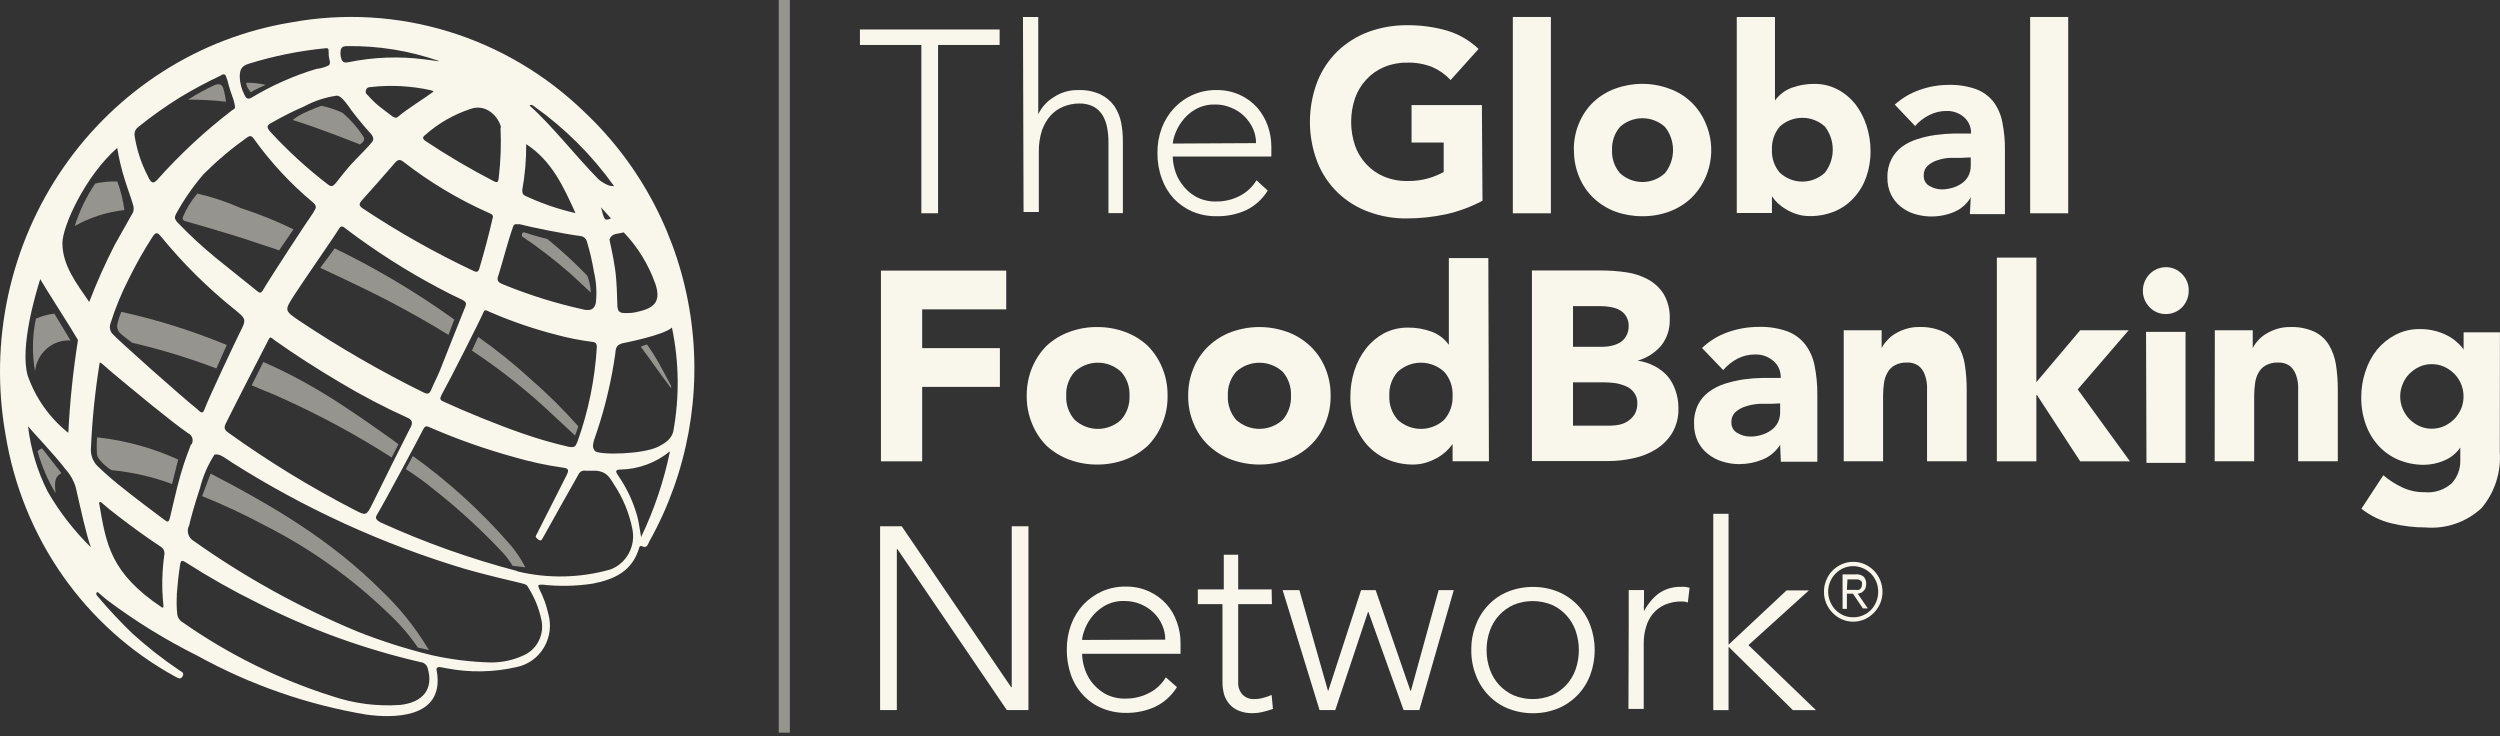
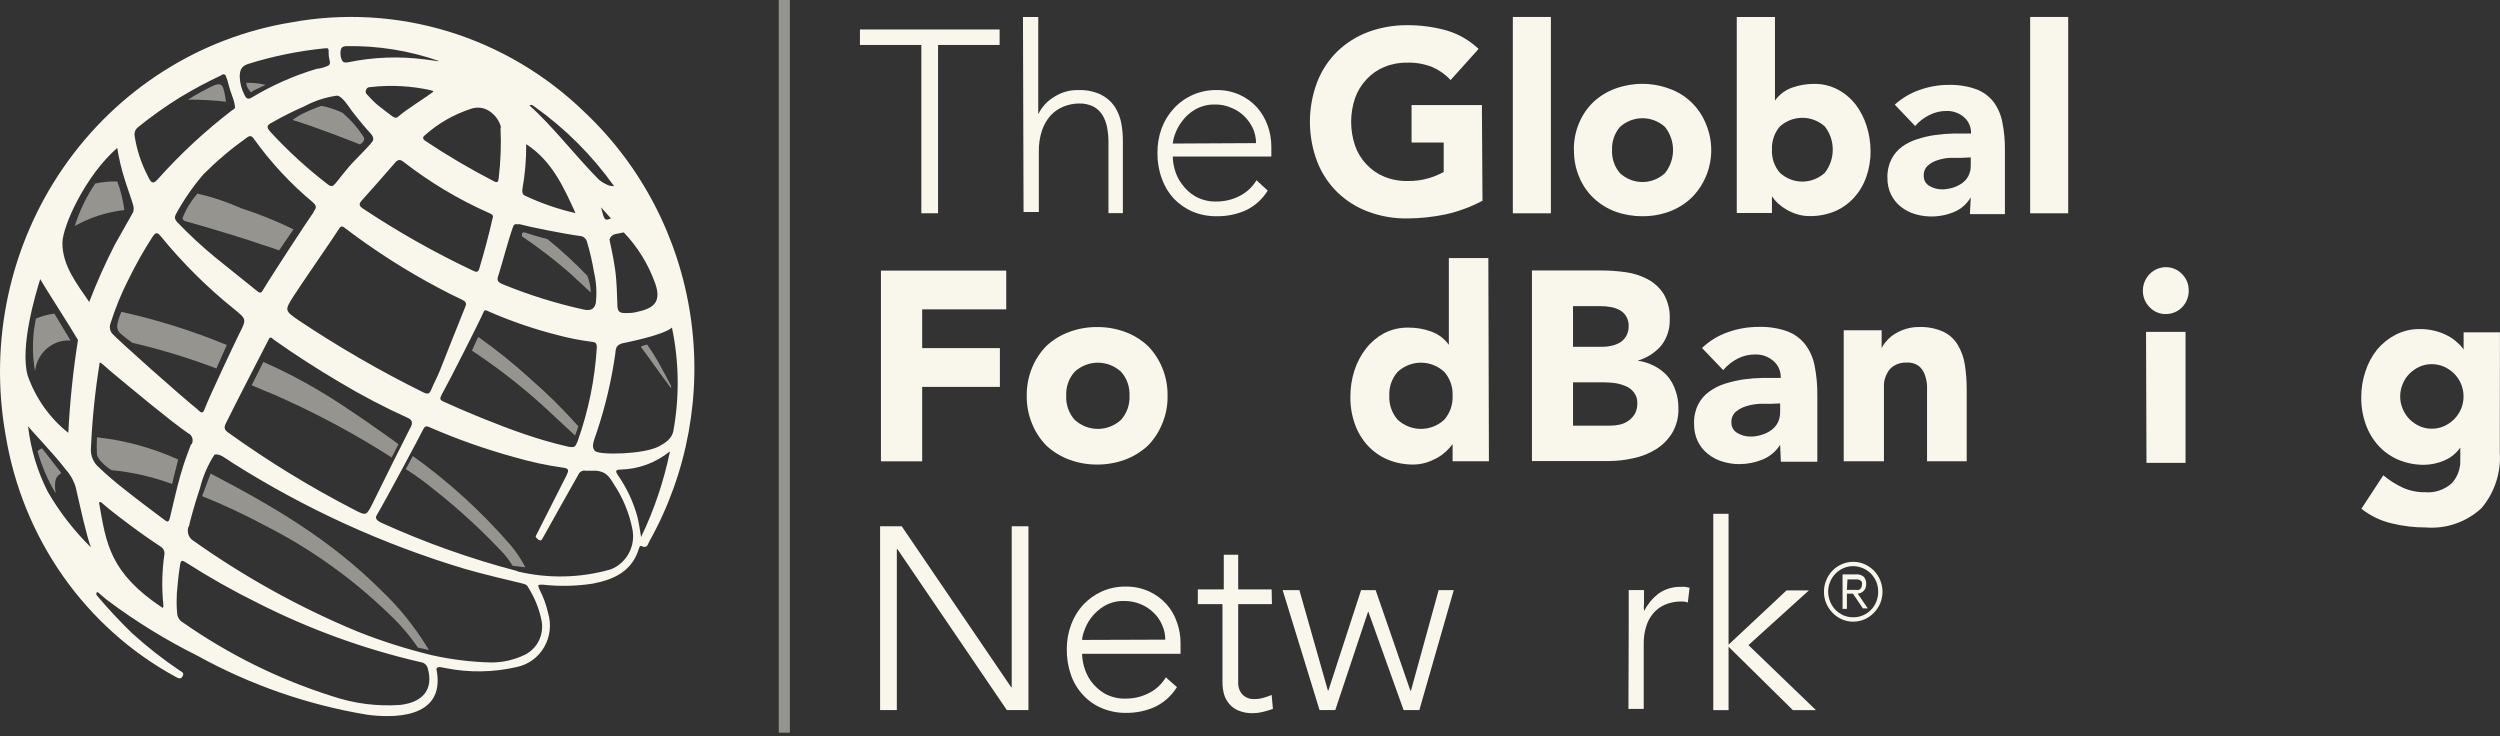
<svg xmlns="http://www.w3.org/2000/svg" viewBox="0 0 180 53" fill="none">
  <rect x="0" y="0" width="180" height="53" fill="#333333" stroke="none" />
  <path d="M6.964 42.859C7.768 43.816 8.62 44.73 9.517 45.597C10.594 46.575 11.739 47.472 12.943 48.282C13.109 48.388 13.285 48.452 13.14 48.706C12.995 48.961 12.787 48.802 12.6 48.706C9.402 46.956 6.64 44.478 4.526 41.465C2.411 38.451 1.001 34.982 0.404 31.324C-0.191 27.989 -0.128 24.567 0.588 21.257C1.305 17.947 2.66 14.816 4.575 12.049C6.49 9.281 8.927 6.933 11.741 5.141C14.556 3.348 17.692 2.149 20.966 1.612C24.739 0.919 28.618 1.144 32.289 2.269C35.961 3.393 39.322 5.386 42.1 8.085C46.182 11.937 48.865 17.091 49.71 22.704C50.555 28.317 49.511 34.058 46.75 38.986C46.646 39.177 46.594 39.517 46.221 39.326C46.117 39.273 46.044 39.326 46.013 39.464C45.515 41.151 44.197 41.724 42.681 42.021C41.485 42.205 40.271 42.23 39.069 42.095C38.737 42.095 38.685 42.095 38.841 42.435C39.121 42.974 39.331 43.548 39.464 44.143C39.586 44.55 39.624 44.979 39.575 45.402C39.525 45.825 39.389 46.233 39.176 46.599C38.963 46.965 38.677 47.282 38.337 47.528C37.996 47.773 37.609 47.944 37.201 48.027C35.532 48.411 33.805 48.44 32.125 48.112L31.782 48.048C31.523 47.995 31.357 48.048 31.46 48.377C32 51.805 28.18 51.699 26.405 51.455C22.137 50.745 18.015 49.31 14.209 47.21C11.949 46.085 9.792 44.757 7.763 43.241C7.535 43.072 7.14 42.711 7.057 42.647C6.974 42.583 6.881 42.753 6.964 42.849V42.859ZM44.207 13.391C42.621 11.172 40.684 9.239 38.477 7.671C38.384 7.607 38.28 7.49 38.124 7.597C39.733 9.019 41.425 11.215 43.086 12.902C43.259 13.053 43.451 13.177 43.657 13.274C43.825 13.367 44.016 13.412 44.207 13.401V13.391ZM21.973 7.628C21.159 7.978 20.366 8.375 19.596 8.817C19.223 9.008 19.15 9.135 19.461 9.486C20.735 10.872 22.125 12.143 23.613 13.284C23.842 13.454 23.956 13.433 24.143 13.221C24.329 13.009 24.952 12.16 25.492 11.608C26.032 11.056 26.717 10.356 26.831 10.165C26.945 9.974 26.831 9.751 26.613 9.528C26.395 9.305 25.803 8.605 25.305 7.947C25.149 7.724 24.61 6.886 24.267 6.886C23.448 6.998 22.654 7.257 21.921 7.65L21.973 7.628ZM2.023 30.709C2.214 32.346 2.692 33.935 3.435 35.399C4.29 36.875 5.337 38.224 6.549 39.41C6.227 38.593 5.77 36.46 5.459 35.113C5.327 34.633 5.085 34.193 4.753 33.829C3.829 32.619 2.293 31.059 2.044 30.709H2.023ZM15.953 5.411C14.934 5.888 13.939 6.42 12.974 7.002C11.924 7.652 10.915 8.367 9.953 9.146C9.863 9.209 9.791 9.295 9.743 9.396C9.696 9.496 9.675 9.608 9.683 9.719C9.834 10.743 10.153 11.733 10.628 12.648C10.846 13.115 10.981 13.316 11.323 12.945C12.958 11.11 14.758 9.436 16.7 7.947C16.918 7.798 16.98 7.841 16.866 7.384C16.866 7.268 16.607 6.663 16.472 6.153C16.418 5.903 16.341 5.658 16.244 5.421C16.224 5.399 16.2 5.381 16.173 5.368C16.146 5.356 16.117 5.349 16.088 5.349C16.058 5.349 16.029 5.356 16.002 5.368C15.976 5.381 15.952 5.399 15.932 5.421L15.953 5.411ZM37.377 16.16C37.304 16.16 37.035 16.054 36.952 16.298C36.609 17.232 36.235 18.697 35.914 19.736C35.758 20.14 35.779 20.299 36.204 20.469C38.101 21.246 40.06 21.857 42.059 22.294C42.474 22.379 42.795 22.294 42.899 21.816C42.984 21.068 42.939 20.309 42.764 19.577C42.647 18.86 42.484 18.151 42.276 17.455C42.276 17.391 42.152 17.041 41.82 16.999C40.657 16.85 38.124 16.341 37.356 16.128L37.377 16.16ZM44.716 24.756C44.332 24.872 44.332 25.17 44.301 25.467C44.033 27.361 43.595 29.226 42.993 31.038C42.733 31.802 42.557 32.163 42.837 32.47C43.117 32.778 46.335 32.725 47.435 32.142C47.882 31.908 48.349 31.6 48.473 31.08C48.93 28.602 48.899 26.055 48.38 23.588C47.747 24.14 45.121 24.65 44.736 24.735L44.716 24.756ZM2.895 20.097C2.563 21.158 1.421 24.979 1.992 27.037C2.564 28.67 3.579 30.102 4.919 31.165C5.031 28.925 5.263 26.694 5.614 24.48C5.189 23.726 3.175 20.607 2.895 20.097V20.097ZM8.448 10.642C6.144 12.658 4.504 16.266 4.493 17.497C4.493 19.131 5.531 20.426 6.424 21.742C6.966 20.329 7.583 18.948 8.272 17.604C8.531 17.137 9.31 15.778 9.59 15.269C9.637 15.11 9.637 14.94 9.59 14.781C9.465 14.314 9.195 13.624 8.978 12.913C8.741 12.168 8.56 11.405 8.438 10.632L8.448 10.642ZM22.845 4.954C23.129 4.917 23.406 4.835 23.665 4.71C23.873 4.54 23.665 4.296 23.665 3.883C23.665 3.469 23.665 3.447 23.375 3.479C21.516 3.665 19.68 4.038 17.894 4.594C17.385 4.753 17.261 5.029 17.261 5.538C17.276 5.991 17.394 6.434 17.603 6.833C17.728 7.098 17.852 7.183 18.122 7.024C19.593 6.139 21.166 5.444 22.804 4.954H22.845ZM13.794 31.993C13.834 31.924 13.86 31.847 13.868 31.767C13.877 31.687 13.868 31.606 13.844 31.529C13.819 31.453 13.779 31.383 13.726 31.323C13.672 31.264 13.607 31.218 13.534 31.186C12.175 30.242 9.642 28.12 8.22 26.942C7.711 26.528 7.337 26.135 7.182 26.093C6.85 28.126 6.639 30.178 6.549 32.237C6.526 32.478 6.557 32.721 6.637 32.949C6.718 33.176 6.847 33.383 7.016 33.553C7.099 33.638 7.722 34.232 8.49 34.858C9.673 35.813 11.23 36.98 11.832 37.426C12.071 37.617 12.154 37.606 12.237 37.267C12.372 36.758 12.662 35.367 12.995 34.2C13.327 33.033 13.659 32.269 13.752 31.993H13.794ZM21.153 21.296C20.479 22.358 20.479 22.358 21.527 23.079C24.405 25 27.4 26.73 30.495 28.258C30.755 28.385 30.91 28.385 31.035 28.088C31.232 27.6 31.492 27.143 31.678 26.666C31.969 25.912 33.236 22.739 33.495 22.103C33.63 21.795 33.495 21.7 33.277 21.583C32.685 21.307 32.114 21.02 31.544 20.713C29.222 19.481 27.001 18.061 24.9 16.468C24.745 16.351 24.579 16.171 24.413 16.468C24.247 16.765 21.631 20.543 21.153 21.296ZM22.575 15.237C22.824 14.95 22.783 14.791 22.503 14.547C20.911 13.219 19.491 11.69 18.278 9.995C18.122 9.772 18.008 9.74 17.769 9.91C16.661 10.697 15.62 11.577 14.655 12.542C13.892 13.428 13.223 14.396 12.662 15.428C12.559 15.651 12.569 15.746 12.745 15.98C13.618 16.892 14.544 17.749 15.517 18.548L18.475 20.925C18.61 21.031 18.756 21.19 18.911 20.925C19.441 20.012 22.202 15.8 22.606 15.237H22.575ZM14.251 29.51C14.386 29.616 14.583 29.871 14.707 29.51C15.06 28.565 17.053 24.374 17.219 24.045C17.759 22.984 17.759 22.984 16.866 22.262C14.931 20.708 13.16 18.951 11.583 17.02C11.292 16.659 11.178 16.755 10.96 17.084C10.352 18.03 9.798 19.012 9.299 20.023C8.758 21.074 8.307 22.171 7.95 23.302C7.909 23.421 7.899 23.55 7.92 23.674C7.942 23.799 7.995 23.916 8.074 24.013C8.427 24.427 13.098 28.587 14.251 29.499V29.51ZM29.54 30.826C29.675 30.571 29.769 30.274 29.395 30.104C27.705 29.34 26.059 28.479 24.464 27.525C22.855 26.57 21.267 25.562 19.731 24.469C19.627 24.395 19.482 24.183 19.368 24.395C19.108 24.894 16.742 29.488 16.254 30.497C16.109 30.804 16.16 30.953 16.43 31.144C19.321 33.221 22.357 35.08 25.513 36.705C26.354 37.14 26.374 37.15 26.81 36.28C27.329 35.219 29.198 31.462 29.53 30.826H29.54ZM31.772 28.491C31.606 28.767 31.772 28.841 31.959 28.926C33.505 29.637 35.799 30.582 37.678 31.229C38.741 31.598 39.822 31.909 40.917 32.163C41.477 32.279 41.446 32.046 41.581 31.791C42.363 29.608 42.831 27.32 42.972 25C42.972 24.692 42.847 24.628 42.598 24.607C41.747 24.499 40.905 24.333 40.076 24.108C38.427 23.686 36.813 23.133 35.249 22.453C35.093 22.389 34.917 22.241 34.824 22.453C34.595 23.005 32.395 27.356 31.772 28.47V28.491ZM37.253 41.14C39.46 41.67 41.763 41.623 43.948 41.002C44.514 40.791 44.986 40.376 45.276 39.835C45.567 39.295 45.655 38.665 45.525 38.063C45.297 36.923 44.849 35.841 44.207 34.879C43.844 34.264 43.615 33.977 42.951 33.892H42.173C42.063 33.869 41.949 33.886 41.85 33.941C41.751 33.995 41.675 34.083 41.633 34.19C40.83 35.604 40.024 37.041 39.214 38.498L39.038 38.806C38.944 38.965 38.83 38.922 38.706 38.806C38.581 38.689 38.529 38.657 38.612 38.519C38.695 38.381 38.768 38.222 38.841 38.073L40.803 34.2C40.948 33.892 40.989 33.723 40.533 33.67C39.351 33.503 38.182 33.252 37.035 32.916C34.979 32.352 32.964 31.643 31.004 30.794C30.838 30.73 30.64 30.582 30.495 30.868C30.205 31.452 27.807 35.941 27.111 37.118C26.956 37.373 27.267 37.543 27.433 37.628C30.605 39.07 33.89 40.237 37.253 41.119V41.14ZM13.586 37.882C13.507 38.073 13.499 38.286 13.564 38.482C13.629 38.678 13.763 38.842 13.939 38.944C17.616 41.551 21.564 43.736 25.71 45.459C27.455 46.154 29.244 46.724 31.066 47.168C32.485 47.488 33.931 47.666 35.384 47.698C36.213 47.697 37.032 47.509 37.782 47.146C38.227 46.929 38.588 46.565 38.806 46.112C39.024 45.66 39.088 45.146 38.986 44.653C38.818 43.839 38.509 43.063 38.073 42.361C37.938 42.117 37.927 42.085 37.481 41.978C37.035 41.872 34.813 41.352 33.505 40.97C27.582 39.2 21.922 36.615 16.68 33.288C16.295 33.044 15.776 32.598 15.434 32.746C14.96 33.485 14.609 34.299 14.396 35.155C14.001 36.333 13.68 37.522 13.597 37.925L13.586 37.882ZM12.735 42.796C12.706 43.252 12.713 43.709 12.756 44.164C12.764 44.299 12.806 44.428 12.877 44.541C12.948 44.655 13.045 44.748 13.161 44.812C16.458 47.12 20.076 48.909 23.893 50.118C25.481 50.657 27.156 50.873 28.824 50.754C30.474 50.563 31.211 49.608 30.807 48.154C30.783 48.03 30.721 47.916 30.629 47.83C30.538 47.744 30.422 47.691 30.298 47.677C26.236 46.741 22.299 45.312 18.569 43.422C16.787 42.544 15.054 41.566 13.379 40.493C13.109 40.323 13.015 40.312 12.963 40.684C12.849 41.416 12.777 42.148 12.725 42.806L12.735 42.796ZM35.478 15.704C35.561 15.449 35.332 15.396 35.156 15.311C32.99 14.347 30.944 13.121 29.063 11.661C28.824 11.47 28.679 11.48 28.492 11.661C27.682 12.595 26.862 13.529 26.032 14.452C25.835 14.685 25.845 14.823 26.115 15.004C28.662 16.699 31.326 18.203 34.087 19.503C34.294 19.609 34.429 19.599 34.502 19.365C34.865 18.145 35.197 16.924 35.478 15.662V15.704ZM36.08 9.178C35.95 8.684 35.642 8.26 35.218 7.989C35.022 7.863 34.801 7.784 34.571 7.758C34.34 7.733 34.107 7.761 33.889 7.841C32.674 8.237 31.55 8.883 30.589 9.74C30.391 9.899 30.454 10.005 30.589 10.122C32.192 11.191 33.852 12.168 35.561 13.051C35.81 13.178 35.872 13.104 35.903 12.849C36.05 11.632 36.095 10.403 36.038 9.178H36.08ZM11.697 43.772C11.801 43.687 11.759 43.602 11.759 43.517C11.636 42.305 11.664 41.082 11.842 39.877C11.842 39.57 11.718 39.453 11.521 39.326C10.483 38.646 9.517 37.935 8.562 37.203C8.116 36.864 7.69 36.524 7.254 36.142C7.254 36.142 7.109 36.142 7.14 36.238C7.649 39.166 7.919 41.246 11.697 43.761V43.772ZM45.276 22.538C45.567 22.538 45.868 22.464 46.148 22.389C47.248 22.103 47.56 21.551 47.186 20.437C46.696 19.05 45.921 17.788 44.913 16.733L44.321 16.85C44.222 16.868 44.129 16.912 44.052 16.98C43.975 17.047 43.918 17.134 43.885 17.232C43.885 17.37 44.135 18.293 44.29 19.407C44.415 20.278 44.425 21.36 44.446 21.827C44.446 22.474 44.571 22.57 45.235 22.538H45.276ZM48.214 32.513C47.209 33.323 45.974 33.778 44.695 33.807C44.249 33.807 44.332 33.977 44.508 34.243C45.131 35.138 45.598 36.136 45.889 37.193C46.003 37.628 46.055 38.084 46.159 38.668C47.098 36.712 47.796 34.645 48.235 32.513H48.214ZM41.436 15.343C40.584 13.476 39.754 11.597 37.886 10.377C37.896 11.477 37.802 12.575 37.605 13.656C37.605 13.847 37.605 13.995 37.803 14.091C38.967 14.639 40.185 15.059 41.436 15.343V15.343ZM31.056 6.504C29.618 6.182 28.138 6.103 26.675 6.27C26.447 6.27 26.385 6.398 26.364 6.451C26.341 6.495 26.329 6.544 26.329 6.594C26.329 6.644 26.341 6.693 26.364 6.737C26.364 6.737 26.841 7.257 27.08 7.469C27.319 7.682 28.243 8.371 28.243 8.371C28.243 8.371 28.482 8.562 28.637 8.424C29.26 7.873 30.776 6.939 31.18 6.62C31.274 6.546 31.025 6.504 31.025 6.504H31.056ZM31.575 4.381C29.463 3.649 27.244 3.29 25.015 3.32C24.849 3.32 24.599 3.32 24.537 3.585C24.487 3.831 24.512 4.087 24.61 4.318C24.714 4.551 24.931 4.509 25.098 4.477C26.898 4.108 28.746 4.04 30.568 4.275L31.606 4.413L31.575 4.381ZM43.273 14.929C43.522 15.895 43.532 15.906 43.989 15.725L43.273 14.929" fill="#F9F6EC" />
  <g opacity="0.5">
    <path d="M30.091 46.63C29.488 45.747 28.792 44.936 28.015 44.21C25.366 41.645 22.357 39.499 19.088 37.843C17.615 37.052 16.1 36.344 14.552 35.721L15.164 34.097C19.721 36.474 23.831 38.883 27.527 42.587C28.746 43.751 29.814 45.07 30.703 46.513L30.89 46.8L30.091 46.63Z" fill="#F9F6EC" />
    <path d="M18.963 26.062C20.342 26.666 21.684 27.357 22.98 28.131C24.952 29.277 28.564 31.877 28.689 31.983L28.201 32.938C25.692 31.333 23.073 29.914 20.364 28.694C19.513 28.29 18.984 28.131 18.122 27.738L18.963 26.062Z" fill="#F9F6EC" />
    <path d="M8.74 22.454C11.331 23.025 13.87 23.824 16.327 24.841L15.58 26.529C13.605 25.777 11.583 25.16 9.528 24.682C9.528 24.682 9.009 24.311 8.688 24.024C8.587 23.941 8.511 23.829 8.471 23.703C8.43 23.577 8.426 23.442 8.459 23.313C8.521 23.017 8.615 22.729 8.74 22.454" fill="#F9F6EC" />
    <path d="M14.177 13.932C15.271 14.179 16.338 14.534 17.364 14.993C18.653 15.41 19.912 15.917 21.132 16.511L20.094 18.029C19.513 17.806 19.326 17.774 18.734 17.572C16.731 16.872 13.326 15.917 13.326 15.917C13.272 15.906 13.224 15.876 13.191 15.83C13.158 15.785 13.144 15.729 13.15 15.673C13.398 15.05 13.749 14.475 14.188 13.975" fill="#F9F6EC" />
-     <path d="M32.29 24.111C30.13 22.784 27.902 21.576 25.616 20.492C24.64 20.015 24.049 19.75 23.062 19.283L24.101 17.882C27.105 19.339 29.984 21.053 32.706 23.007L32.29 24.111Z" fill="#F9F6EC" />
    <path d="M7.055 31.495C9.047 31.718 10.994 32.255 12.826 33.087L12.39 34.848C10.981 34.325 9.513 33.99 8.02 33.851C8.02 33.851 7.107 33.267 6.982 32.737C6.958 32.323 6.958 31.909 6.982 31.495" fill="#F9F6EC" />
    <path d="M36.908 40.739C36.719 40.428 36.503 40.133 36.265 39.858C34.692 38.175 32.995 36.617 31.189 35.2C30.151 34.351 29.3 33.831 29.217 33.778L29.725 32.834C32.317 34.69 34.686 36.852 36.784 39.275C37.187 39.757 37.535 40.283 37.822 40.845L36.908 40.739Z" fill="#F9F6EC" />
    <path d="M41.404 31.358C40.812 30.796 40.522 30.541 39.93 29.989C38.089 28.231 36.098 26.644 33.982 25.246L34.428 24.259C35.731 25.175 36.976 26.175 38.155 27.251C39.39 28.321 40.555 29.474 41.643 30.7L41.404 31.358Z" fill="#F9F6EC" />
    <path d="M8.954 15.123C7.702 15.262 6.489 15.652 5.384 16.27C5.725 15.182 6.222 14.152 6.858 13.213C7.38 13.1 7.913 13.05 8.446 13.065C8.692 13.729 8.863 14.419 8.954 15.123" fill="#F9F6EC" />
    <path d="M25.916 10.4C25.916 10.4 23.072 9.254 21.069 8.638C21.308 8.452 21.566 8.292 21.837 8.161C22.283 7.938 23.134 7.62 23.134 7.62C23.665 7.723 24.181 7.894 24.671 8.129C25.238 8.613 25.735 9.177 26.145 9.806C26.404 10.134 25.916 10.4 25.916 10.4" fill="#F9F6EC" />
    <path d="M5.076 24.513C4.452 24.477 3.838 24.688 3.362 25.104C2.887 25.519 2.586 26.105 2.523 26.741C2.303 25.483 2.324 24.193 2.585 22.942C3.009 22.759 3.456 22.637 3.914 22.581L5.076 24.513Z" fill="#F9F6EC" />
    <path d="M42.536 21.064C41.913 20.47 41.685 20.279 41.052 19.685C39.948 18.721 38.786 17.828 37.575 17.011C37.575 16.809 37.575 16.66 37.876 16.767C38.478 16.979 39.412 17.212 39.412 17.212C40.422 18.032 41.383 18.914 42.287 19.855C42.44 20.239 42.524 20.649 42.536 21.064" fill="#F9F6EC" />
    <path d="M16.272 7.323C15.366 7.219 14.454 7.169 13.543 7.175C14.163 6.772 14.812 6.418 15.483 6.113C16.003 5.944 16.054 6.262 16.137 6.58C16.197 6.829 16.241 7.08 16.272 7.334" fill="#F9F6EC" />
    <path d="M4.429 34.054C4.035 34.309 3.879 34.5 4.004 35.518C3.441 34.574 3.005 33.557 2.706 32.494C2.793 32.396 2.904 32.323 3.028 32.282L4.429 34.075" fill="#F9F6EC" />
    <path d="M46.594 24.81C46.881 25.214 47.148 25.632 47.394 26.063C47.726 26.646 48.318 27.782 48.318 27.782C48.312 27.838 48.312 27.895 48.318 27.951C47.383 26.721 47.062 26.201 46.138 24.97C46.283 24.888 46.441 24.834 46.605 24.81" fill="#F9F6EC" />
    <path d="M17.725 5.963C18.197 5.949 18.668 5.999 19.126 6.112C19.126 6.112 18.659 6.314 18.327 6.483C17.995 6.653 18.109 6.717 17.943 6.483C17.811 6.33 17.734 6.136 17.725 5.932" fill="#F9F6EC" />
    <path d="M56.87 0L56.07 0L56.07 52.751H56.87L56.87 0Z" fill="#F9F6EC" />
  </g>
  <path d="M66.337 3.237L61.915 3.237V2.122L71.973 2.122V3.237L67.541 3.237V15.355L66.337 15.355V3.237Z" fill="#F9F6EC" />
  <path d="M73.654 1.222L74.754 1.222V8.226C74.998 7.719 75.38 7.295 75.855 7.006C76.384 6.651 77.007 6.469 77.64 6.486C78.193 6.463 78.744 6.572 79.249 6.804C79.641 6.994 79.981 7.282 80.235 7.642C80.472 7.998 80.638 8.399 80.723 8.82C80.811 9.278 80.853 9.744 80.847 10.21V15.347H79.809V10.264C79.813 9.907 79.782 9.552 79.716 9.202C79.661 8.888 79.552 8.586 79.394 8.311C79.236 8.049 79.014 7.833 78.751 7.685C78.428 7.523 78.072 7.443 77.713 7.451C77.322 7.452 76.934 7.527 76.571 7.674C76.216 7.817 75.897 8.038 75.637 8.322C75.367 8.631 75.159 8.992 75.024 9.383C74.862 9.886 74.784 10.413 74.796 10.943V15.262H73.696L73.654 1.222Z" fill="#F9F6EC" />
  <path d="M91.277 13.722C90.896 14.341 90.348 14.834 89.699 15.143C89.044 15.432 88.337 15.577 87.623 15.568C87.023 15.579 86.426 15.468 85.869 15.239C85.359 15.02 84.896 14.699 84.509 14.294C84.129 13.879 83.835 13.388 83.648 12.851C83.434 12.264 83.329 11.642 83.336 11.015C83.329 10.4 83.435 9.788 83.648 9.211C83.849 8.684 84.149 8.201 84.53 7.79C84.922 7.372 85.392 7.041 85.914 6.817C86.435 6.593 86.995 6.479 87.561 6.484C88.15 6.471 88.735 6.59 89.274 6.834C89.745 7.049 90.169 7.359 90.519 7.747C90.85 8.13 91.107 8.572 91.277 9.052C91.445 9.525 91.533 10.024 91.537 10.527V11.27H84.437C84.445 11.575 84.49 11.878 84.572 12.172C84.671 12.556 84.844 12.917 85.08 13.233C85.339 13.602 85.671 13.909 86.056 14.135C86.538 14.405 87.084 14.534 87.634 14.507C88.2 14.505 88.758 14.366 89.263 14.104C89.76 13.851 90.177 13.461 90.467 12.979L91.277 13.722ZM90.436 10.305C90.436 9.938 90.358 9.576 90.208 9.243C90.053 8.914 89.842 8.616 89.585 8.363C89.315 8.101 88.998 7.896 88.651 7.758C88.29 7.6 87.901 7.521 87.509 7.524C86.986 7.506 86.468 7.639 86.014 7.906C85.649 8.125 85.331 8.417 85.08 8.766C84.869 9.053 84.701 9.372 84.582 9.71C84.508 9.912 84.459 10.122 84.437 10.336L90.436 10.305Z" fill="#F9F6EC" />
  <path d="M63.367 37.891H64.924L72.803 49.479H72.844V37.891H74.048V51.124H72.491L64.613 39.536H64.572V51.124H63.367V37.891Z" fill="#F9F6EC" />
  <path d="M84.74 49.471C84.358 50.09 83.811 50.583 83.162 50.893C82.508 51.186 81.8 51.334 81.086 51.328C80.485 51.335 79.888 51.22 79.332 50.988C78.821 50.776 78.361 50.453 77.982 50.044C77.595 49.631 77.298 49.139 77.11 48.601C76.905 48.012 76.803 47.39 76.809 46.765C76.803 46.152 76.908 45.544 77.121 44.971C77.316 44.44 77.612 43.953 77.993 43.539C78.376 43.136 78.83 42.812 79.332 42.584C79.869 42.346 80.449 42.226 81.034 42.234C81.62 42.221 82.201 42.34 82.736 42.584C83.207 42.799 83.631 43.109 83.982 43.496C84.32 43.873 84.578 44.318 84.74 44.802C84.912 45.277 85 45.78 84.999 46.287V47.072H77.91C77.918 47.378 77.963 47.681 78.045 47.974C78.148 48.355 78.317 48.715 78.543 49.036C78.807 49.396 79.139 49.699 79.519 49.927C80.005 50.197 80.554 50.326 81.107 50.298C81.673 50.295 82.231 50.157 82.736 49.895C83.233 49.644 83.65 49.254 83.94 48.77L84.74 49.471ZM83.899 46.054C83.901 45.687 83.823 45.324 83.671 44.993C83.526 44.654 83.314 44.351 83.048 44.101C82.778 43.84 82.46 43.634 82.114 43.496C81.751 43.346 81.363 43.27 80.972 43.273C80.453 43.251 79.938 43.38 79.487 43.645C79.121 43.865 78.8 44.157 78.543 44.505C78.331 44.79 78.166 45.109 78.055 45.449C77.977 45.649 77.928 45.86 77.91 46.075L83.899 46.054Z" fill="#F9F6EC" />
  <path d="M91.579 43.498H89.15V49.122C89.14 49.284 89.163 49.447 89.216 49.6C89.27 49.753 89.353 49.894 89.461 50.013C89.574 50.123 89.708 50.208 89.854 50.263C90.001 50.317 90.156 50.341 90.312 50.332C90.526 50.335 90.739 50.306 90.945 50.247C91.155 50.194 91.36 50.123 91.558 50.035L91.651 51.043C91.416 51.127 91.177 51.198 90.935 51.255C90.704 51.314 90.467 51.346 90.229 51.35C89.875 51.362 89.522 51.301 89.191 51.17C88.931 51.069 88.7 50.906 88.516 50.693C88.341 50.49 88.21 50.251 88.132 49.992C88.056 49.709 88.018 49.416 88.018 49.122V43.498H86.243V42.437H88.112V39.943H89.15V42.437H91.558L91.579 43.498Z" fill="#F9F6EC" />
  <path d="M92.351 42.489H93.555L95.61 49.726H95.641L97.998 42.489H99.046L101.547 49.726H101.589L103.582 42.489H104.672L102.191 51.127H101.06L98.527 44.06H98.496L96.139 51.127H95.008L92.351 42.489Z" fill="#F9F6EC" />
-   <path d="M105.935 46.8C105.924 46.178 106.037 45.561 106.267 44.985C106.47 44.445 106.781 43.953 107.18 43.542C107.576 43.129 108.054 42.807 108.581 42.597C109.154 42.369 109.763 42.254 110.377 42.258C110.988 42.254 111.594 42.369 112.163 42.597C112.688 42.812 113.165 43.133 113.564 43.542C113.965 43.953 114.28 44.444 114.488 44.985C114.93 46.156 114.93 47.454 114.488 48.625C114.28 49.166 113.965 49.657 113.564 50.068C113.165 50.477 112.688 50.799 112.163 51.013C111.594 51.241 110.988 51.356 110.377 51.352C109.763 51.356 109.154 51.241 108.581 51.013C108.054 50.803 107.576 50.481 107.18 50.068C106.781 49.657 106.47 49.166 106.267 48.625C106.037 48.046 105.924 47.425 105.935 46.8V46.8ZM107.035 46.8C107.03 47.27 107.108 47.737 107.263 48.179C107.406 48.597 107.632 48.98 107.928 49.304C108.221 49.623 108.574 49.879 108.966 50.057C109.858 50.426 110.855 50.426 111.747 50.057C112.139 49.879 112.492 49.623 112.785 49.304C113.081 48.98 113.307 48.597 113.45 48.179C113.754 47.29 113.754 46.321 113.45 45.431C113.307 45.013 113.081 44.63 112.785 44.306C112.492 43.987 112.139 43.731 111.747 43.553C110.855 43.184 109.858 43.184 108.966 43.553C108.574 43.731 108.221 43.987 107.928 44.306C107.632 44.63 107.406 45.013 107.263 45.431C107.109 45.87 107.031 46.333 107.035 46.8" fill="#F9F6EC" />
  <path d="M117.268 44.918C117.268 44.748 117.268 44.557 117.268 44.323C117.268 44.09 117.268 43.856 117.268 43.623C117.268 43.389 117.268 43.167 117.268 42.965C117.268 42.763 117.268 42.594 117.268 42.487H118.369V43.421C118.349 43.612 118.349 43.804 118.369 43.994C118.625 43.507 118.978 43.08 119.407 42.742C119.879 42.41 120.442 42.239 121.015 42.254C121.122 42.244 121.23 42.244 121.337 42.254L121.649 42.318L121.524 43.379C121.391 43.329 121.25 43.304 121.109 43.305C120.686 43.296 120.266 43.375 119.874 43.538C119.541 43.682 119.246 43.904 119.012 44.185C118.78 44.467 118.61 44.796 118.514 45.151C118.399 45.532 118.343 45.93 118.348 46.329V51.041H117.248L117.268 44.918Z" fill="#F9F6EC" />
  <path d="M123.356 36.993H124.456V46.416L128.629 42.511H130.238L125.889 46.448L130.747 51.128H129.086L124.456 46.565V51.128H123.356V36.993Z" fill="#F9F6EC" />
  <path d="M106.739 14.454C105.905 14.896 105.019 15.224 104.102 15.43C103.18 15.625 102.241 15.725 101.3 15.727C100.348 15.739 99.401 15.573 98.507 15.239C97.684 14.937 96.932 14.463 96.296 13.849C95.664 13.232 95.168 12.482 94.843 11.652C94.137 9.799 94.137 7.743 94.843 5.89C95.168 5.06 95.664 4.311 96.296 3.693C96.934 3.082 97.686 2.61 98.507 2.303C99.403 1.974 100.348 1.809 101.3 1.815C102.267 1.805 103.232 1.934 104.164 2.197C105.02 2.449 105.806 2.903 106.458 3.524L104.445 5.763C104.073 5.362 103.624 5.044 103.126 4.829C102.544 4.599 101.923 4.49 101.3 4.51C100.734 4.503 100.173 4.611 99.649 4.829C99.17 5.03 98.738 5.334 98.383 5.72C98.019 6.105 97.739 6.564 97.563 7.068C97.189 8.175 97.189 9.378 97.563 10.485C97.739 10.989 98.019 11.448 98.383 11.832C98.739 12.215 99.17 12.516 99.649 12.713C100.173 12.931 100.734 13.039 101.3 13.032C101.843 13.046 102.386 12.975 102.908 12.819C103.268 12.71 103.615 12.564 103.946 12.384V10.262H101.632V7.567L106.697 7.567L106.739 14.454Z" fill="#F9F6EC" />
  <path d="M111.664 1.222L108.924 1.222V15.357H111.664V1.222Z" fill="#F9F6EC" />
  <path d="M113.317 10.803C113.306 10.128 113.437 9.458 113.701 8.84C113.941 8.269 114.295 7.756 114.739 7.333C115.195 6.912 115.728 6.587 116.307 6.378C116.926 6.152 117.579 6.037 118.237 6.038C118.895 6.035 119.549 6.15 120.168 6.378C120.75 6.578 121.284 6.9 121.736 7.324C122.189 7.748 122.549 8.264 122.794 8.84C123.194 9.743 123.31 10.752 123.124 11.726C122.938 12.699 122.46 13.59 121.756 14.273C121.297 14.697 120.761 15.025 120.178 15.239C119.558 15.463 118.905 15.574 118.248 15.567C117.59 15.572 116.937 15.461 116.317 15.239C115.738 15.025 115.205 14.697 114.75 14.273C114.303 13.851 113.949 13.338 113.712 12.766C113.447 12.147 113.316 11.478 113.327 10.803H113.317ZM116.068 10.803C116.039 11.413 116.243 12.011 116.639 12.469C117.083 12.878 117.66 13.105 118.258 13.105C118.856 13.105 119.433 12.878 119.877 12.469C120.253 11.999 120.459 11.41 120.459 10.803C120.459 10.195 120.253 9.607 119.877 9.137C119.43 8.734 118.854 8.512 118.258 8.512C117.662 8.512 117.086 8.734 116.639 9.137C116.245 9.596 116.041 10.193 116.068 10.803" fill="#F9F6EC" />
  <path d="M125.047 1.222L127.798 1.222V7.239C128.104 6.815 128.527 6.494 129.012 6.316C129.529 6.13 130.073 6.037 130.621 6.04C131.209 6.031 131.79 6.17 132.313 6.443C132.805 6.703 133.24 7.065 133.59 7.504C133.941 7.966 134.211 8.487 134.389 9.043C134.58 9.632 134.678 10.248 134.679 10.868C134.687 11.512 134.581 12.152 134.368 12.757C134.172 13.309 133.869 13.815 133.475 14.243C133.09 14.666 132.619 14.999 132.095 15.219C131.527 15.45 130.921 15.565 130.31 15.559C130.004 15.562 129.7 15.519 129.406 15.431C129.135 15.349 128.874 15.235 128.628 15.092C128.405 14.963 128.196 14.81 128.005 14.636C127.846 14.486 127.703 14.318 127.58 14.137V14.137V15.336H125.047V1.222ZM127.58 10.773C127.55 11.383 127.755 11.981 128.15 12.439C128.595 12.848 129.172 13.075 129.77 13.075C130.368 13.075 130.945 12.848 131.389 12.439C131.758 11.965 131.959 11.378 131.959 10.773C131.959 10.168 131.758 9.58 131.389 9.107C130.942 8.704 130.366 8.482 129.77 8.482C129.174 8.482 128.598 8.704 128.15 9.107C127.757 9.566 127.553 10.163 127.58 10.773Z" fill="#F9F6EC" />
  <path d="M141.894 14.209C141.613 14.688 141.186 15.06 140.68 15.27C139.791 15.635 138.809 15.688 137.888 15.418C137.511 15.306 137.159 15.123 136.85 14.877C136.558 14.643 136.32 14.346 136.154 14.007C135.973 13.628 135.884 13.209 135.895 12.787C135.879 12.326 135.979 11.87 136.185 11.46C136.368 11.102 136.631 10.793 136.953 10.558C137.289 10.317 137.66 10.134 138.054 10.017C138.473 9.88 138.904 9.78 139.341 9.72C139.785 9.658 140.232 9.623 140.68 9.614H141.915C141.923 9.388 141.881 9.164 141.791 8.958C141.701 8.752 141.566 8.57 141.396 8.425C141.049 8.132 140.61 7.978 140.161 7.99C139.733 7.984 139.309 8.082 138.926 8.277C138.531 8.468 138.178 8.739 137.888 9.073L136.424 7.534C136.947 7.06 137.557 6.699 138.22 6.473C138.887 6.234 139.589 6.112 140.296 6.112C140.969 6.093 141.641 6.197 142.278 6.42C142.765 6.601 143.195 6.913 143.524 7.322C143.847 7.756 144.067 8.261 144.167 8.797C144.3 9.456 144.363 10.129 144.354 10.802V15.418H141.832L141.894 14.209ZM141.22 11.365H140.441C140.134 11.374 139.83 11.428 139.538 11.524C139.27 11.598 139.022 11.732 138.811 11.917C138.711 12.006 138.632 12.117 138.58 12.242C138.528 12.367 138.504 12.502 138.51 12.638C138.501 12.791 138.536 12.944 138.609 13.078C138.683 13.211 138.793 13.32 138.926 13.392C139.195 13.549 139.498 13.633 139.808 13.636C140.071 13.635 140.334 13.595 140.586 13.519C140.823 13.45 141.047 13.342 141.251 13.201C141.445 13.068 141.605 12.89 141.718 12.681C141.838 12.449 141.899 12.19 141.894 11.927V11.333L141.22 11.365Z" fill="#F9F6EC" />
  <path d="M148.911 1.222L146.171 1.222V15.357H148.911V1.222Z" fill="#F9F6EC" />
  <path d="M63.428 19.484H72.449V22.274H66.397V25.065H71.992V27.856H66.397V33.215H63.428V19.484Z" fill="#F9F6EC" />
  <path d="M73.924 28.492C73.917 27.792 74.051 27.099 74.318 26.454C74.561 25.87 74.914 25.34 75.356 24.894C75.832 24.453 76.39 24.114 76.996 23.897C77.638 23.66 78.317 23.541 78.999 23.547C79.682 23.543 80.36 23.661 81.003 23.897C81.605 24.117 82.158 24.456 82.632 24.894C83.074 25.34 83.427 25.87 83.67 26.454C83.942 27.097 84.076 27.792 84.065 28.492C84.079 29.192 83.944 29.887 83.67 30.529C83.43 31.118 83.077 31.652 82.632 32.1C82.156 32.535 81.603 32.873 81.003 33.097C80.36 33.333 79.682 33.451 78.999 33.447C78.317 33.453 77.638 33.334 76.996 33.097C76.392 32.876 75.835 32.537 75.356 32.1C74.911 31.652 74.558 31.118 74.318 30.529C74.049 29.886 73.915 29.192 73.924 28.492V28.492ZM76.768 28.492C76.738 29.127 76.954 29.748 77.37 30.221C77.829 30.646 78.427 30.881 79.046 30.881C79.665 30.881 80.263 30.646 80.722 30.221C81.138 29.748 81.354 29.127 81.324 28.492C81.355 27.86 81.138 27.241 80.722 26.773C80.263 26.348 79.665 26.113 79.046 26.113C78.427 26.113 77.829 26.348 77.37 26.773C76.954 27.241 76.738 27.86 76.768 28.492" fill="#F9F6EC" />
-   <path d="M85.55 28.491C85.541 27.791 85.68 27.096 85.955 26.454C86.206 25.861 86.577 25.329 87.045 24.894C87.517 24.453 88.071 24.114 88.674 23.897C89.971 23.43 91.384 23.43 92.681 23.897C93.284 24.114 93.838 24.453 94.311 24.894C94.778 25.329 95.149 25.861 95.4 26.454C95.676 27.096 95.814 27.791 95.805 28.491C95.816 29.193 95.678 29.888 95.4 30.529C95.152 31.127 94.78 31.662 94.311 32.099C93.836 32.537 93.282 32.875 92.681 33.097C91.384 33.564 89.971 33.564 88.674 33.097C88.073 32.875 87.52 32.537 87.045 32.099C86.575 31.662 86.203 31.127 85.955 30.529C85.677 29.888 85.539 29.193 85.55 28.491V28.491ZM88.404 28.491C88.376 29.125 88.588 29.744 88.996 30.221C89.459 30.644 90.057 30.878 90.678 30.878C91.298 30.878 91.897 30.644 92.359 30.221C92.768 29.744 92.98 29.125 92.951 28.491C92.979 27.862 92.767 27.245 92.359 26.772C91.897 26.349 91.298 26.116 90.678 26.116C90.057 26.116 89.459 26.349 88.996 26.772C88.588 27.245 88.376 27.862 88.404 28.491Z" fill="#F9F6EC" />
  <path d="M107.202 33.213H104.587V31.972C104.296 32.376 103.925 32.712 103.497 32.959C103.235 33.102 102.961 33.22 102.677 33.309C102.38 33.398 102.073 33.444 101.763 33.447C101.127 33.453 100.495 33.331 99.905 33.086C99.364 32.857 98.875 32.513 98.473 32.078C98.066 31.631 97.751 31.104 97.549 30.529C97.327 29.903 97.218 29.241 97.227 28.576C97.223 27.931 97.321 27.289 97.518 26.676C97.704 26.099 97.988 25.56 98.359 25.085C98.709 24.64 99.143 24.272 99.635 24.002C100.182 23.719 100.788 23.577 101.4 23.588C101.966 23.584 102.528 23.681 103.061 23.875C103.565 24.055 104.003 24.388 104.317 24.83V24.83V18.58H107.161L107.202 33.213ZM104.587 28.491C104.617 27.859 104.4 27.241 103.985 26.772C103.525 26.348 102.928 26.113 102.308 26.113C101.689 26.113 101.092 26.348 100.632 26.772C100.216 27.241 100 27.859 100.03 28.491C100.001 29.126 100.217 29.747 100.632 30.221C101.092 30.645 101.689 30.88 102.308 30.88C102.928 30.88 103.525 30.645 103.985 30.221C104.4 29.747 104.616 29.126 104.587 28.491" fill="#F9F6EC" />
  <path d="M110.299 19.474H115.302C115.892 19.474 116.482 19.517 117.067 19.601C117.618 19.676 118.152 19.848 118.644 20.111C119.108 20.357 119.502 20.723 119.786 21.172C120.099 21.717 120.251 22.344 120.222 22.976C120.249 23.677 120.023 24.364 119.589 24.907C119.138 25.416 118.555 25.784 117.907 25.968V25.968C118.327 26.025 118.734 26.154 119.111 26.35C119.461 26.529 119.777 26.77 120.046 27.061C120.31 27.371 120.511 27.732 120.637 28.122C120.781 28.523 120.851 28.948 120.845 29.375C120.87 30.012 120.712 30.643 120.388 31.189C120.089 31.665 119.688 32.064 119.215 32.357C118.715 32.663 118.168 32.878 117.596 32.993C117.006 33.128 116.404 33.196 115.8 33.195H110.299V19.474ZM113.257 24.971H115.406C115.63 24.969 115.853 24.941 116.07 24.886C116.282 24.837 116.485 24.755 116.672 24.642C116.849 24.524 116.995 24.364 117.098 24.175C117.213 23.961 117.271 23.719 117.264 23.475C117.273 23.224 117.208 22.976 117.077 22.764C116.965 22.58 116.808 22.43 116.62 22.328C116.416 22.218 116.195 22.142 115.966 22.106C115.737 22.064 115.504 22.043 115.271 22.042H113.257V24.971ZM113.257 30.648H115.914C116.148 30.649 116.381 30.624 116.61 30.574C116.837 30.526 117.052 30.433 117.243 30.298C117.431 30.167 117.59 29.997 117.71 29.799C117.832 29.568 117.893 29.308 117.887 29.046C117.9 28.763 117.815 28.485 117.648 28.261C117.494 28.057 117.29 27.899 117.056 27.804C116.807 27.697 116.545 27.622 116.278 27.581C116.019 27.549 115.759 27.532 115.499 27.528H113.257V30.648Z" fill="#F9F6EC" />
  <path d="M128.17 32.027C127.865 32.506 127.423 32.877 126.903 33.088C126.375 33.304 125.812 33.415 125.243 33.417C124.82 33.418 124.4 33.354 123.997 33.226C123.62 33.112 123.267 32.925 122.959 32.674C122.652 32.431 122.403 32.118 122.232 31.761C122.051 31.367 121.962 30.934 121.973 30.498C121.956 30.024 122.056 29.554 122.264 29.13C122.451 28.756 122.726 28.436 123.063 28.196C123.411 27.944 123.797 27.751 124.205 27.623C124.643 27.488 125.091 27.385 125.544 27.315C126.005 27.253 126.469 27.218 126.935 27.209C127.391 27.209 127.817 27.209 128.211 27.209C128.223 26.975 128.18 26.741 128.086 26.527C127.992 26.313 127.85 26.125 127.672 25.978C127.314 25.673 126.86 25.511 126.395 25.522C125.949 25.514 125.507 25.616 125.108 25.819C124.713 26.025 124.361 26.305 124.07 26.646L122.544 25.055C123.078 24.547 123.711 24.16 124.402 23.919C125.112 23.665 125.86 23.536 126.613 23.537C127.318 23.513 128.022 23.621 128.689 23.856C129.194 24.045 129.639 24.372 129.976 24.8C130.315 25.248 130.546 25.772 130.651 26.328C130.79 27.026 130.856 27.738 130.848 28.45V33.247H128.222L128.17 32.027ZM127.464 29.076H126.665C126.348 29.095 126.034 29.152 125.731 29.246C125.453 29.326 125.195 29.463 124.973 29.65C124.869 29.743 124.787 29.86 124.733 29.99C124.679 30.12 124.655 30.262 124.661 30.403C124.653 30.561 124.689 30.719 124.767 30.857C124.844 30.994 124.959 31.106 125.097 31.178C125.374 31.344 125.69 31.432 126.011 31.432C126.282 31.437 126.551 31.397 126.81 31.316C127.059 31.25 127.295 31.138 127.506 30.987C127.709 30.85 127.876 30.664 127.993 30.445C128.114 30.206 128.174 29.94 128.17 29.671V29.045L127.464 29.076Z" fill="#F9F6EC" />
-   <path d="M132.748 23.779H135.478V25.063C135.577 24.863 135.707 24.68 135.862 24.522C136.027 24.326 136.223 24.161 136.443 24.033C136.687 23.883 136.948 23.765 137.222 23.683C137.531 23.587 137.853 23.54 138.177 23.545C138.775 23.523 139.371 23.639 139.92 23.885C140.35 24.089 140.711 24.417 140.958 24.829C141.217 25.261 141.39 25.741 141.467 26.241C141.557 26.827 141.602 27.419 141.602 28.013V33.212H138.747V28.596C138.747 28.321 138.747 28.034 138.747 27.747C138.728 27.471 138.668 27.2 138.571 26.941C138.482 26.703 138.331 26.494 138.135 26.336C137.886 26.169 137.592 26.087 137.294 26.103C136.983 26.09 136.675 26.163 136.402 26.315C136.18 26.439 135.999 26.627 135.883 26.856C135.752 27.091 135.671 27.351 135.644 27.62C135.602 27.915 135.581 28.213 135.582 28.512V33.212H132.748V23.779Z" fill="#F9F6EC" />
-   <path d="M143.774 18.549H146.618V27.516L149.773 23.78H153.261L149.597 28.036L153.354 33.214H149.773L146.659 28.439H146.618V33.214H143.774V18.549Z" fill="#F9F6EC" />
+   <path d="M132.748 23.779H135.478V25.063C135.577 24.863 135.707 24.68 135.862 24.522C136.027 24.326 136.223 24.161 136.443 24.033C136.687 23.883 136.948 23.765 137.222 23.683C137.531 23.587 137.853 23.54 138.177 23.545C138.775 23.523 139.371 23.639 139.92 23.885C140.35 24.089 140.711 24.417 140.958 24.829C141.217 25.261 141.39 25.741 141.467 26.241C141.557 26.827 141.602 27.419 141.602 28.013V33.212H138.747V28.596C138.747 28.321 138.747 28.034 138.747 27.747C138.728 27.471 138.668 27.2 138.571 26.941C138.482 26.703 138.331 26.494 138.135 26.336C137.886 26.169 137.592 26.087 137.294 26.103C136.983 26.09 136.675 26.163 136.402 26.315C136.18 26.439 135.999 26.627 135.883 26.856C135.752 27.091 135.671 27.351 135.644 27.62V33.212H132.748V23.779Z" fill="#F9F6EC" />
  <path d="M154.287 20.923C154.29 20.477 154.464 20.049 154.773 19.733C155.082 19.418 155.501 19.239 155.937 19.236C156.156 19.233 156.372 19.276 156.574 19.362C156.776 19.448 156.958 19.575 157.11 19.735C157.265 19.889 157.388 20.074 157.47 20.278C157.552 20.483 157.592 20.702 157.588 20.923C157.591 21.146 157.55 21.366 157.468 21.572C157.386 21.778 157.264 21.965 157.111 22.123C156.957 22.28 156.774 22.404 156.572 22.488C156.371 22.572 156.155 22.613 155.937 22.611C155.721 22.615 155.507 22.574 155.307 22.49C155.107 22.406 154.926 22.281 154.775 22.122C154.618 21.967 154.494 21.78 154.41 21.574C154.326 21.368 154.284 21.147 154.287 20.923V20.923ZM154.515 23.895H157.359V33.328H154.546L154.515 23.895Z" fill="#F9F6EC" />
-   <path d="M159.467 23.779H162.197V25.063C162.297 24.866 162.423 24.684 162.571 24.522C162.742 24.328 162.942 24.164 163.163 24.034C163.406 23.883 163.668 23.766 163.941 23.683C164.247 23.588 164.566 23.542 164.886 23.546C165.488 23.522 166.088 23.638 166.64 23.885C167.067 24.092 167.427 24.42 167.678 24.829C167.936 25.261 168.109 25.741 168.187 26.241C168.276 26.827 168.322 27.42 168.322 28.013V33.213H165.467V28.597C165.467 28.321 165.467 28.034 165.467 27.748C165.448 27.471 165.388 27.2 165.291 26.941C165.201 26.703 165.051 26.494 164.855 26.336C164.606 26.169 164.311 26.087 164.014 26.103C163.703 26.09 163.395 26.163 163.121 26.315C162.9 26.439 162.719 26.627 162.602 26.856C162.472 27.091 162.391 27.352 162.363 27.62C162.321 27.916 162.3 28.213 162.301 28.512V33.213H159.457L159.467 23.779Z" fill="#F9F6EC" />
  <path d="M179.985 32.522C180.038 33.255 179.948 33.991 179.722 34.688C179.496 35.386 179.137 36.031 178.667 36.587C178.127 37.085 177.493 37.465 176.804 37.704C176.115 37.943 175.386 38.036 174.661 37.977C173.843 37.978 173.028 37.882 172.232 37.69C171.427 37.507 170.673 37.144 170.021 36.629L171.598 34.22C172.025 34.579 172.496 34.879 173 35.111C173.503 35.337 174.048 35.449 174.598 35.44C174.946 35.471 175.296 35.429 175.628 35.318C175.96 35.207 176.266 35.028 176.529 34.793C176.94 34.346 177.16 33.751 177.141 33.138V32.225C176.837 32.658 176.415 32.991 175.927 33.18C175.488 33.361 175.02 33.458 174.546 33.467C173.91 33.473 173.278 33.35 172.688 33.106C172.147 32.877 171.658 32.533 171.256 32.098C170.848 31.651 170.534 31.123 170.332 30.548C170.11 29.923 170.001 29.261 170.01 28.596C170.008 27.975 170.106 27.358 170.301 26.771C170.484 26.187 170.773 25.643 171.152 25.168C171.519 24.73 171.967 24.369 172.47 24.107C173.017 23.824 173.622 23.682 174.235 23.693C174.61 23.688 174.983 23.734 175.346 23.831C175.66 23.909 175.963 24.027 176.249 24.181C176.494 24.308 176.721 24.469 176.923 24.659C177.098 24.807 177.251 24.978 177.38 25.168V25.168V23.927H179.996L179.985 32.522ZM172.813 28.543C172.813 28.846 172.873 29.145 172.989 29.424C173.103 29.699 173.265 29.951 173.467 30.166C173.678 30.379 173.924 30.551 174.193 30.676C174.477 30.806 174.785 30.871 175.096 30.867C175.404 30.868 175.708 30.803 175.989 30.676C176.259 30.551 176.505 30.379 176.716 30.166C176.921 29.951 177.087 29.7 177.204 29.424C177.374 29.004 177.419 28.541 177.332 28.096C177.246 27.65 177.031 27.24 176.716 26.919C176.505 26.707 176.259 26.535 175.989 26.41C175.708 26.283 175.404 26.218 175.096 26.219C174.785 26.214 174.477 26.279 174.193 26.41C173.924 26.535 173.678 26.707 173.467 26.919C173.26 27.131 173.098 27.384 172.989 27.662C172.873 27.941 172.813 28.24 172.813 28.543" fill="#F9F6EC" />
  <path d="M131.326 42.607C131.322 42.319 131.379 42.033 131.492 41.769C131.703 41.25 132.106 40.838 132.613 40.623C132.871 40.507 133.151 40.449 133.433 40.453C133.715 40.45 133.995 40.508 134.253 40.623C134.5 40.733 134.724 40.888 134.918 41.079C135.108 41.28 135.263 41.514 135.374 41.769C135.483 42.035 135.54 42.319 135.54 42.607C135.539 42.895 135.482 43.18 135.374 43.446C135.152 43.956 134.753 44.364 134.253 44.592C133.993 44.702 133.715 44.76 133.433 44.761C133.157 44.762 132.883 44.706 132.628 44.596C132.373 44.487 132.142 44.327 131.949 44.125C131.755 43.931 131.6 43.7 131.492 43.446C131.379 43.181 131.323 42.896 131.326 42.607V42.607ZM131.627 42.607C131.634 43.096 131.823 43.563 132.157 43.913C132.323 44.077 132.516 44.209 132.727 44.305C132.951 44.4 133.191 44.447 133.433 44.443C133.672 44.447 133.909 44.4 134.129 44.305C134.346 44.215 134.544 44.082 134.71 43.912C134.876 43.743 135.006 43.541 135.094 43.318C135.186 43.093 135.232 42.851 135.229 42.607C135.232 42.36 135.186 42.114 135.094 41.886C135.001 41.67 134.871 41.472 134.71 41.302C134.368 40.961 133.911 40.768 133.433 40.761C132.954 40.761 132.495 40.955 132.156 41.302C131.817 41.648 131.627 42.118 131.627 42.607ZM132.977 43.838H132.665V41.355H133.599C133.811 41.331 134.023 41.392 134.191 41.525C134.314 41.668 134.377 41.855 134.367 42.045C134.368 42.146 134.351 42.247 134.316 42.342C134.287 42.419 134.24 42.488 134.181 42.544C134.127 42.601 134.064 42.648 133.994 42.682C133.917 42.712 133.837 42.734 133.755 42.745L134.482 43.806H134.129L133.413 42.745H132.977V43.838ZM132.977 42.469H133.61C133.685 42.485 133.763 42.485 133.838 42.469C133.903 42.446 133.958 42.401 133.994 42.342C134.04 42.274 134.062 42.191 134.056 42.108C134.074 42.042 134.074 41.973 134.056 41.907C134.026 41.854 133.983 41.811 133.932 41.78C133.877 41.747 133.817 41.726 133.755 41.716H133.558H133.018L132.977 42.469Z" fill="#F9F6EC" />
</svg>